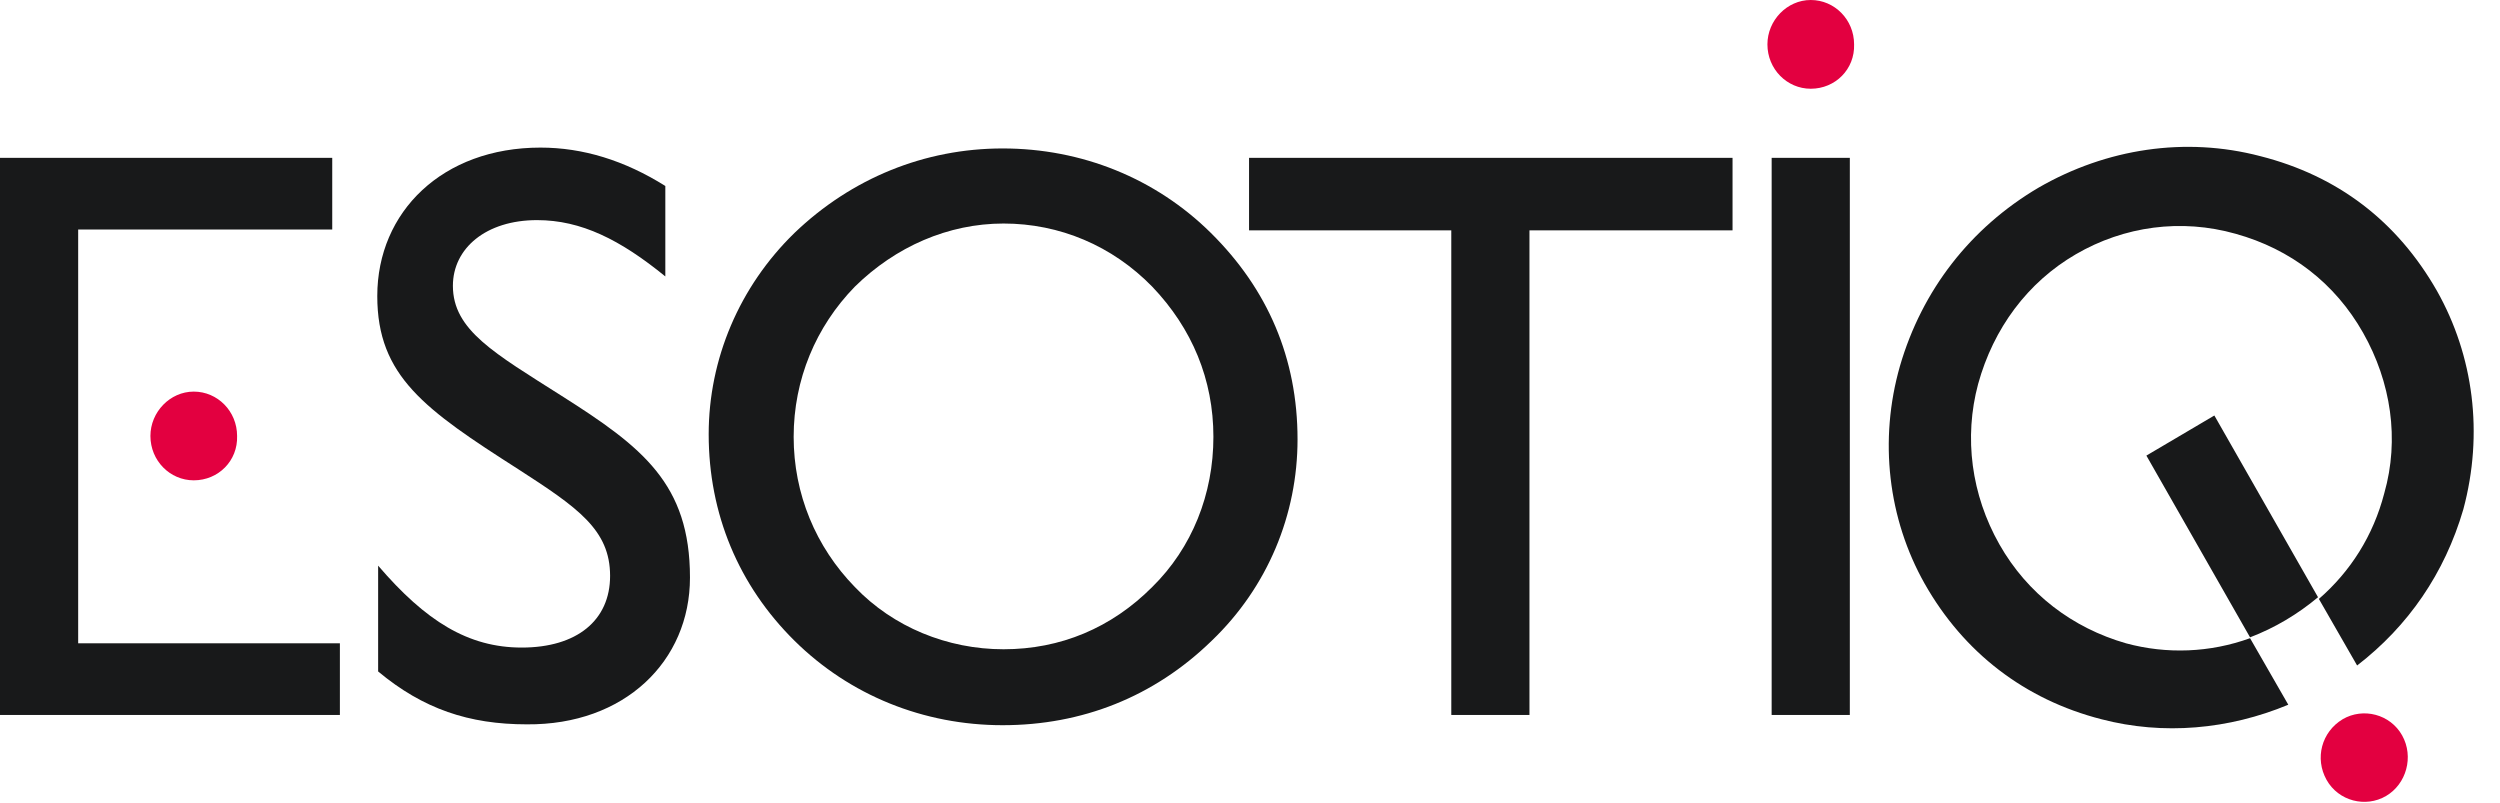
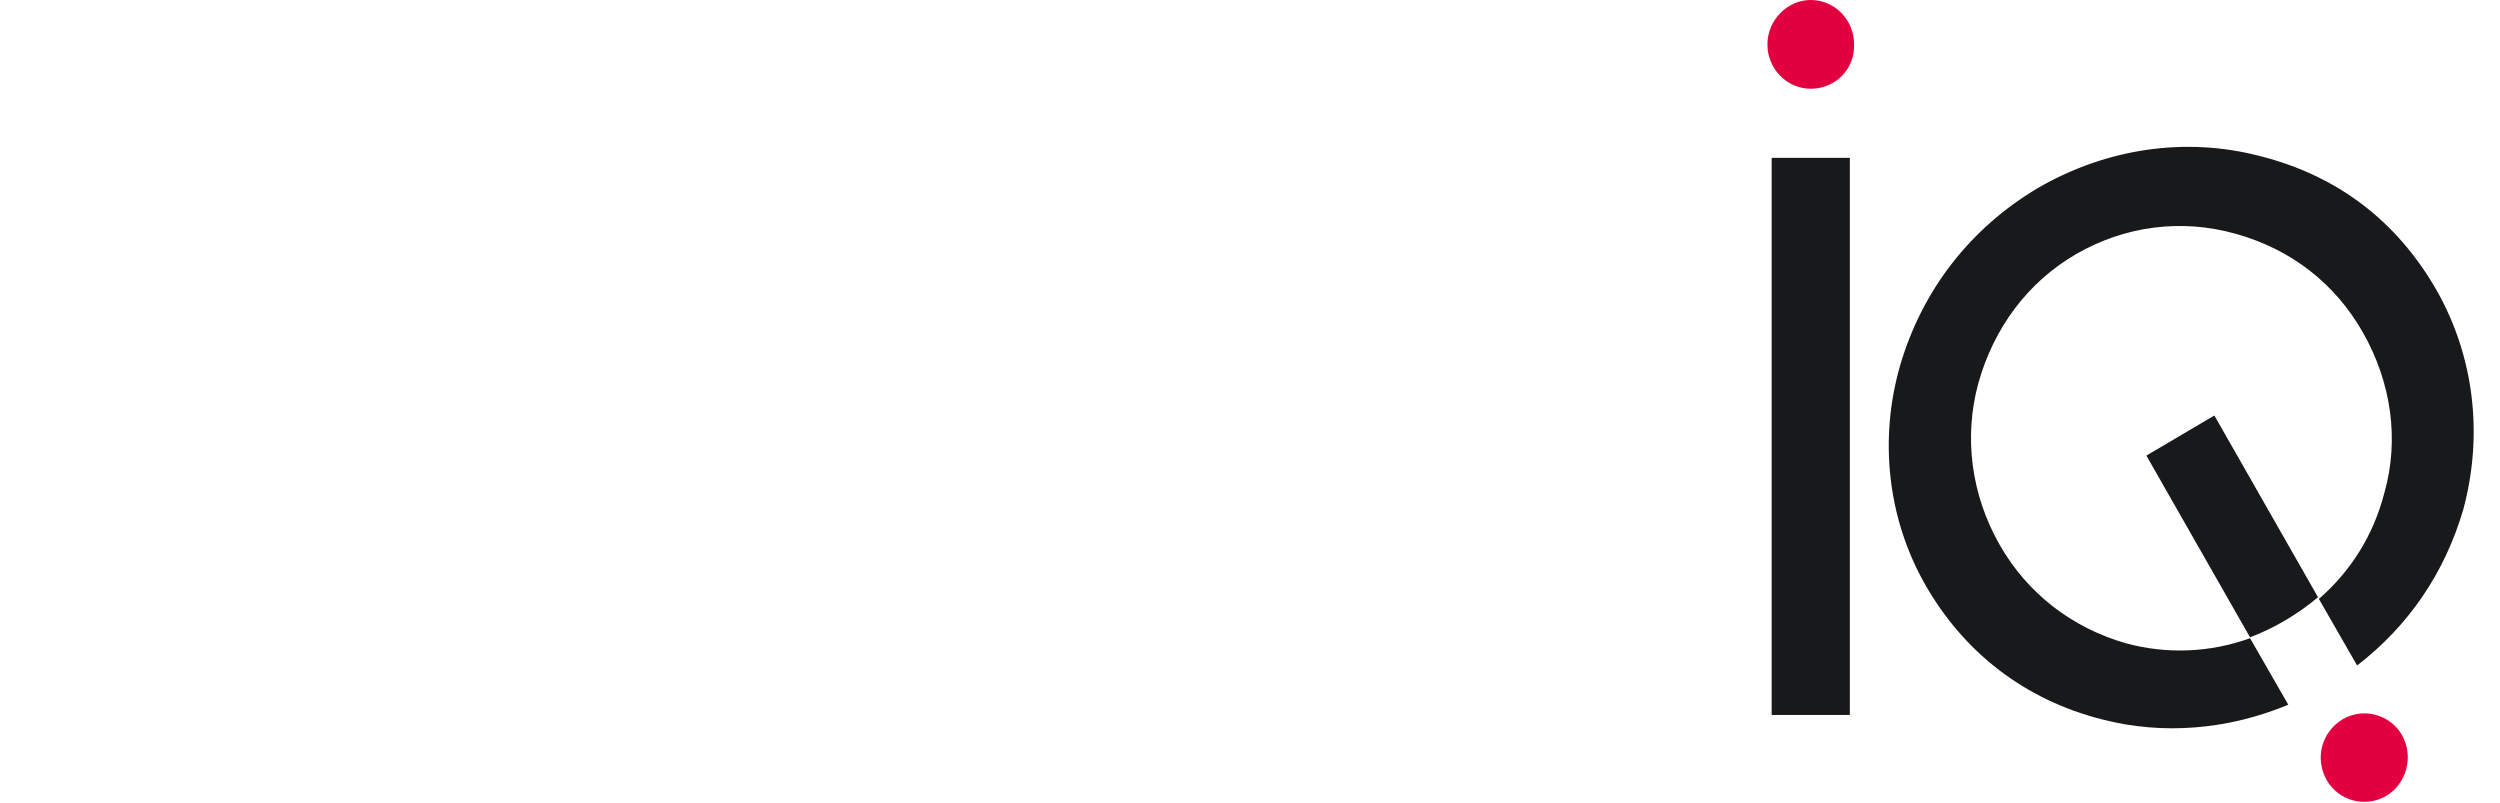
<svg xmlns="http://www.w3.org/2000/svg" width="190" height="61" viewBox="0 0 190 61" fill="none">
  <path d="M137.617 6.744C135.809 6.744 134.324 5.252 134.324 3.372C134.324 1.556 135.809 0 137.617 0C139.425 0 140.911 1.491 140.911 3.372C140.975 5.252 139.49 6.744 137.617 6.744Z" fill="#E30040" />
  <path d="M181.337 60.497C179.787 61.404 177.72 60.886 176.816 59.265C175.912 57.644 176.429 55.633 178.043 54.661C179.593 53.753 181.66 54.272 182.564 55.893C183.468 57.514 182.887 59.589 181.337 60.497Z" fill="#E30040" />
-   <path d="M14.726 36.505C12.918 36.505 11.432 35.014 11.432 33.133C11.432 31.318 12.918 29.762 14.726 29.762C16.534 29.762 18.019 31.253 18.019 33.133C18.084 35.014 16.599 36.505 14.726 36.505Z" fill="#E30040" />
  <path d="M185.211 22.111C182.176 16.794 177.655 13.357 171.779 11.866C166.096 10.375 160.09 11.282 154.924 14.265C149.757 17.313 146.076 22.046 144.397 27.817C142.783 33.458 143.493 39.424 146.27 44.352C149.241 49.604 153.89 53.17 159.703 54.661C164.417 55.894 169.389 55.44 173.91 53.559L171.004 48.502C167.969 49.604 164.675 49.733 161.575 48.891C157.507 47.723 154.084 45.13 151.953 41.369C149.822 37.608 149.241 33.264 150.339 29.179C151.501 24.964 154.084 21.463 157.765 19.323C161.446 17.183 165.773 16.599 169.906 17.767C174.104 18.934 177.462 21.527 179.593 25.288C181.724 29.049 182.37 33.393 181.207 37.478C180.368 40.721 178.624 43.444 176.235 45.519L179.141 50.577C183.015 47.594 185.792 43.574 187.213 38.71C188.763 32.94 187.988 27.039 185.211 22.111ZM176.17 45.389L168.291 31.578L163.125 34.625L171.004 48.437C172.877 47.723 174.62 46.686 176.17 45.389Z" fill="#18191A" />
-   <path d="M131.673 17.507V11.996H94.928V17.507H110.298V54.337H116.239V17.507H131.673Z" fill="#18191A" />
  <path d="M140.587 11.996H134.646V54.337H140.587V11.996Z" fill="#18191A" />
-   <path d="M52.438 43.898C52.438 36.765 48.821 33.977 42.687 30.087C37.585 26.844 34.42 25.094 34.42 21.722C34.42 18.869 36.939 16.729 40.814 16.729C44.172 16.729 47.142 18.22 50.565 21.009V14.135C47.465 12.19 44.301 11.217 41.072 11.217C33.645 11.217 28.673 16.081 28.673 22.5C28.673 28.595 32.289 31.124 39.393 35.663C43.913 38.581 46.367 40.267 46.367 43.768C46.367 47.14 43.849 49.215 39.651 49.215C35.583 49.215 32.354 47.205 28.738 42.99V51.03C32.16 53.883 35.647 55.05 40.039 55.05C47.465 55.115 52.438 50.252 52.438 43.898Z" fill="#18191A" />
-   <path d="M25.831 54.337V48.891H5.941V17.443H25.25V11.996H0V54.337H25.831Z" fill="#18191A" />
-   <path d="M98.613 33.393C98.613 27.233 96.352 21.981 92.026 17.702C87.828 13.552 82.21 11.282 76.204 11.282C70.263 11.282 64.709 13.552 60.382 17.702C56.185 21.787 53.86 27.298 53.86 33.004C53.86 39.035 56.12 44.481 60.382 48.696C64.58 52.846 70.198 55.115 76.204 55.115C82.21 55.115 87.699 52.975 92.09 48.696C96.352 44.611 98.613 39.099 98.613 33.393ZM92.219 33.199C92.219 37.543 90.605 41.628 87.57 44.611C84.47 47.723 80.595 49.344 76.269 49.344C72.006 49.344 67.873 47.658 64.967 44.611C61.997 41.563 60.318 37.543 60.318 33.199C60.318 28.854 61.997 24.834 64.967 21.787C68.067 18.739 72.071 16.988 76.269 16.988C80.531 16.988 84.534 18.674 87.57 21.787C90.605 24.964 92.219 28.854 92.219 33.199Z" fill="#18191A" />
</svg>